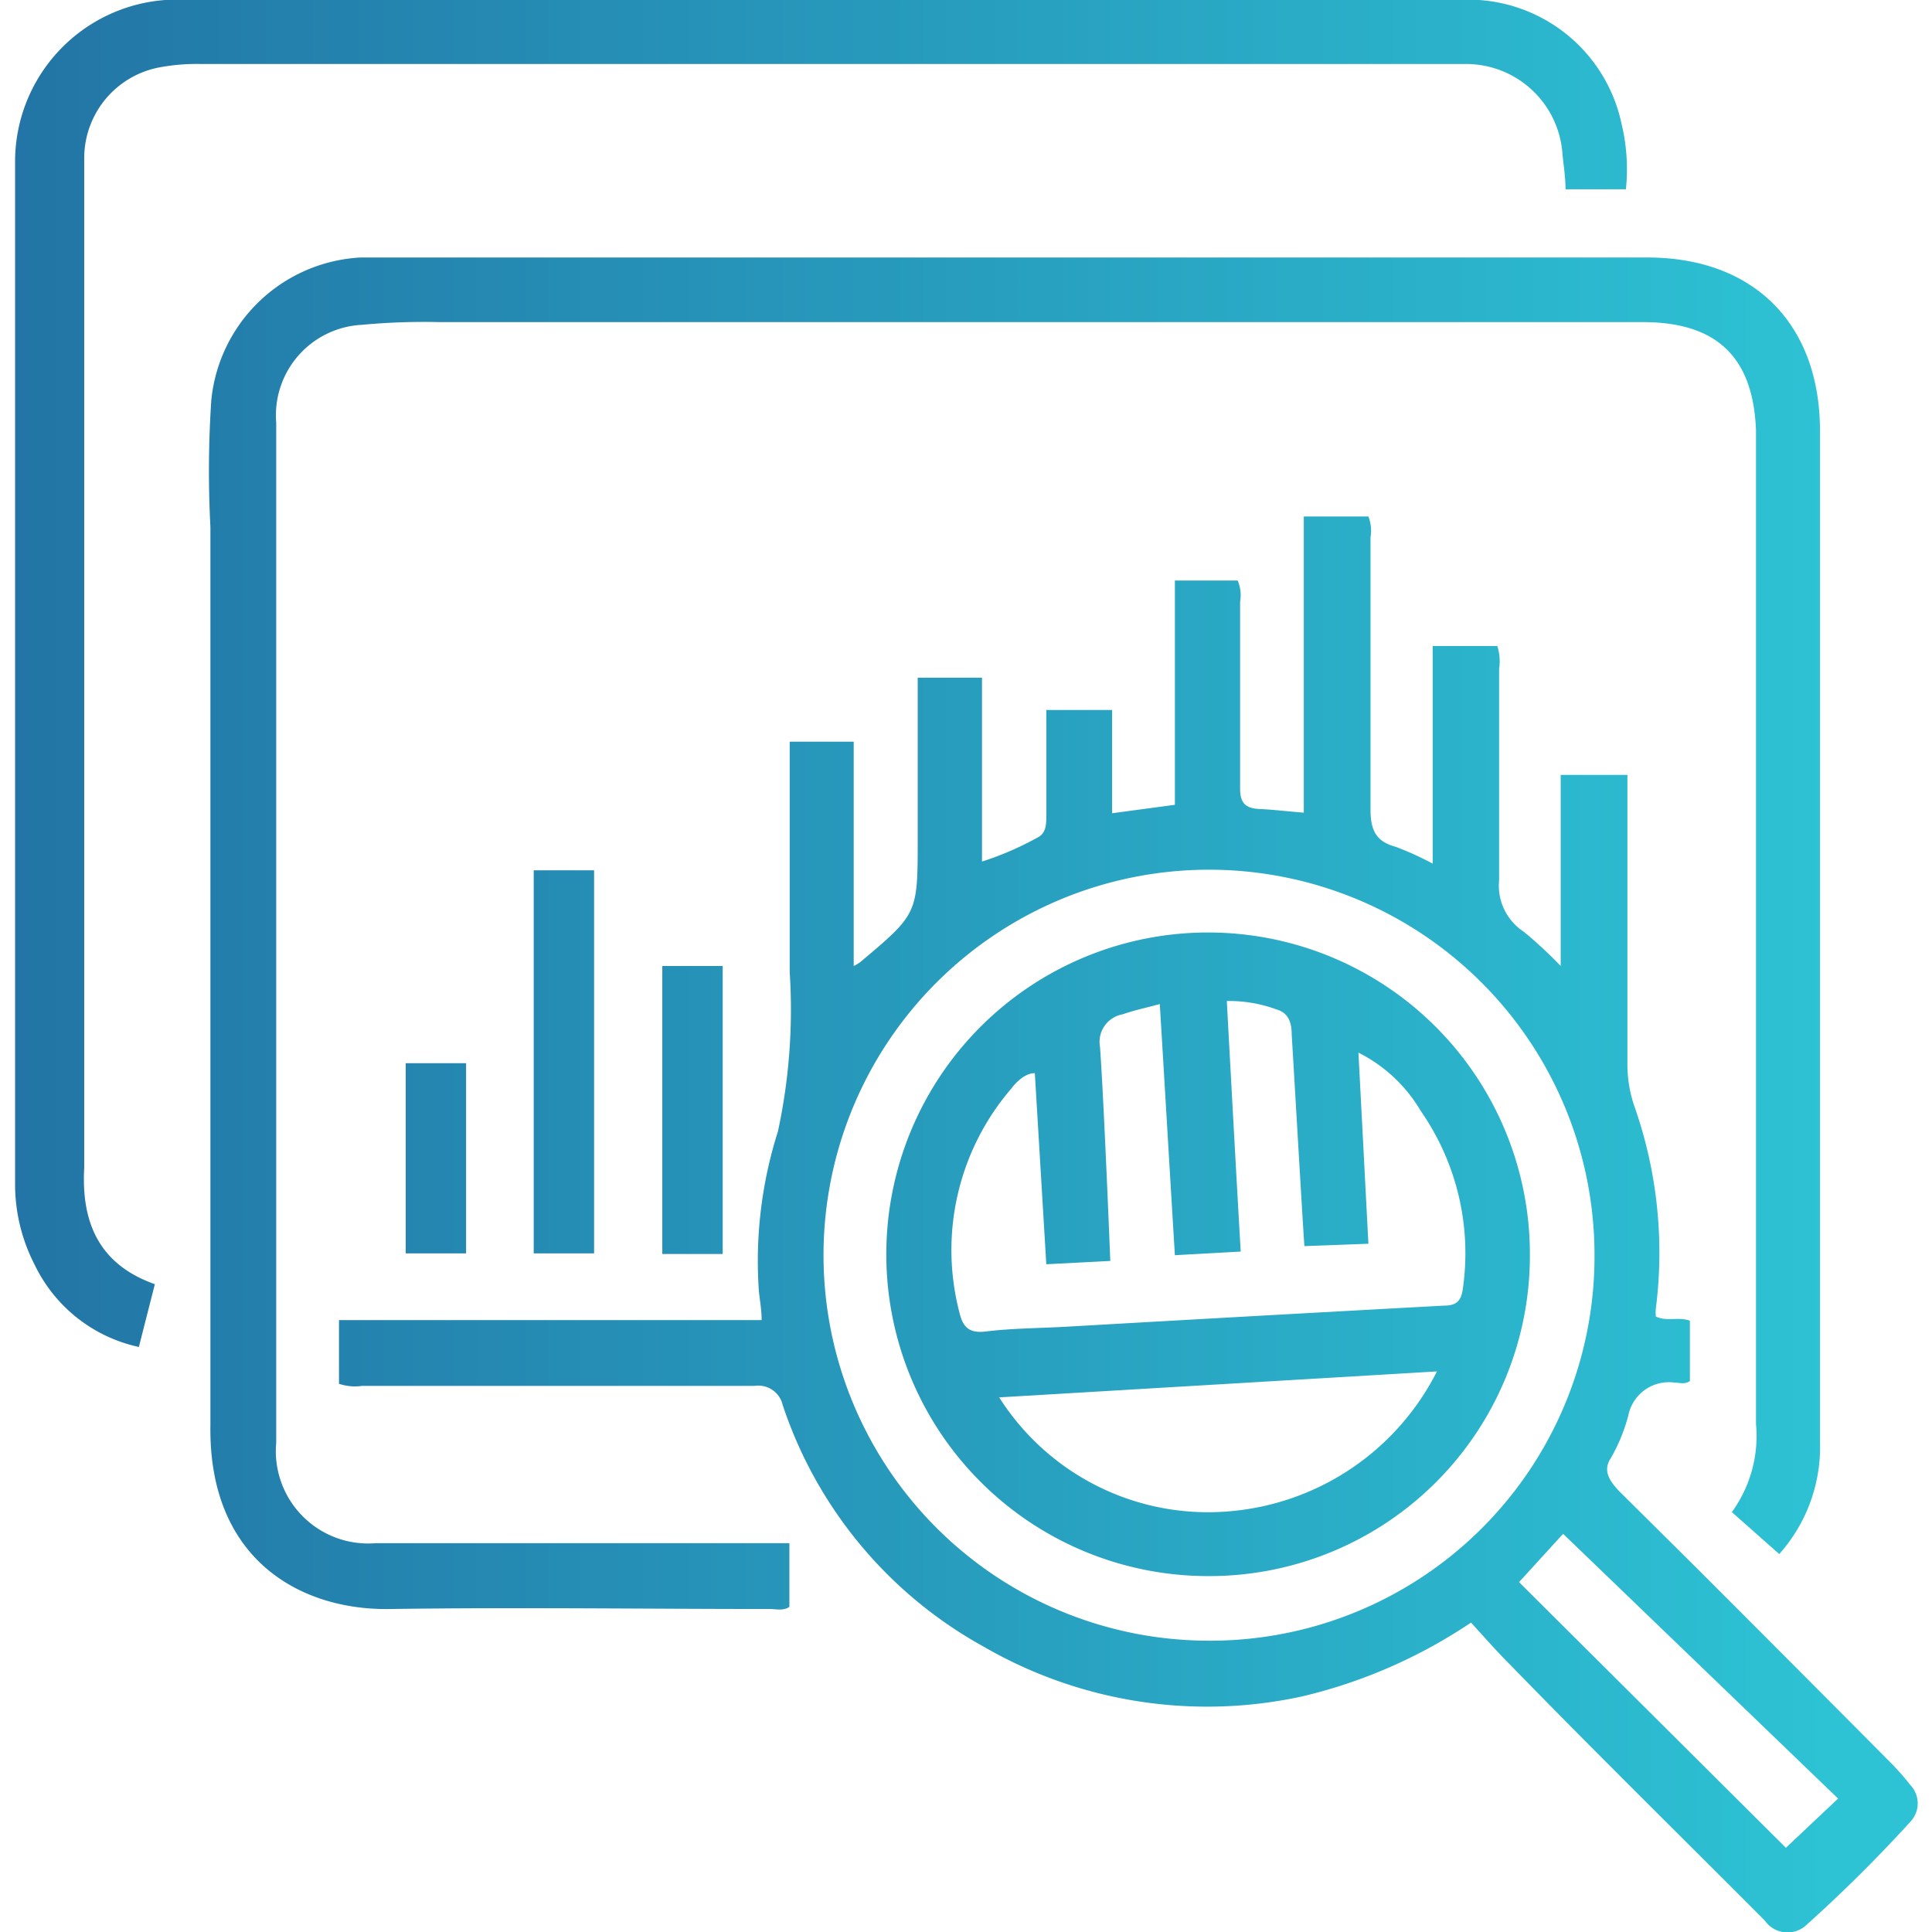
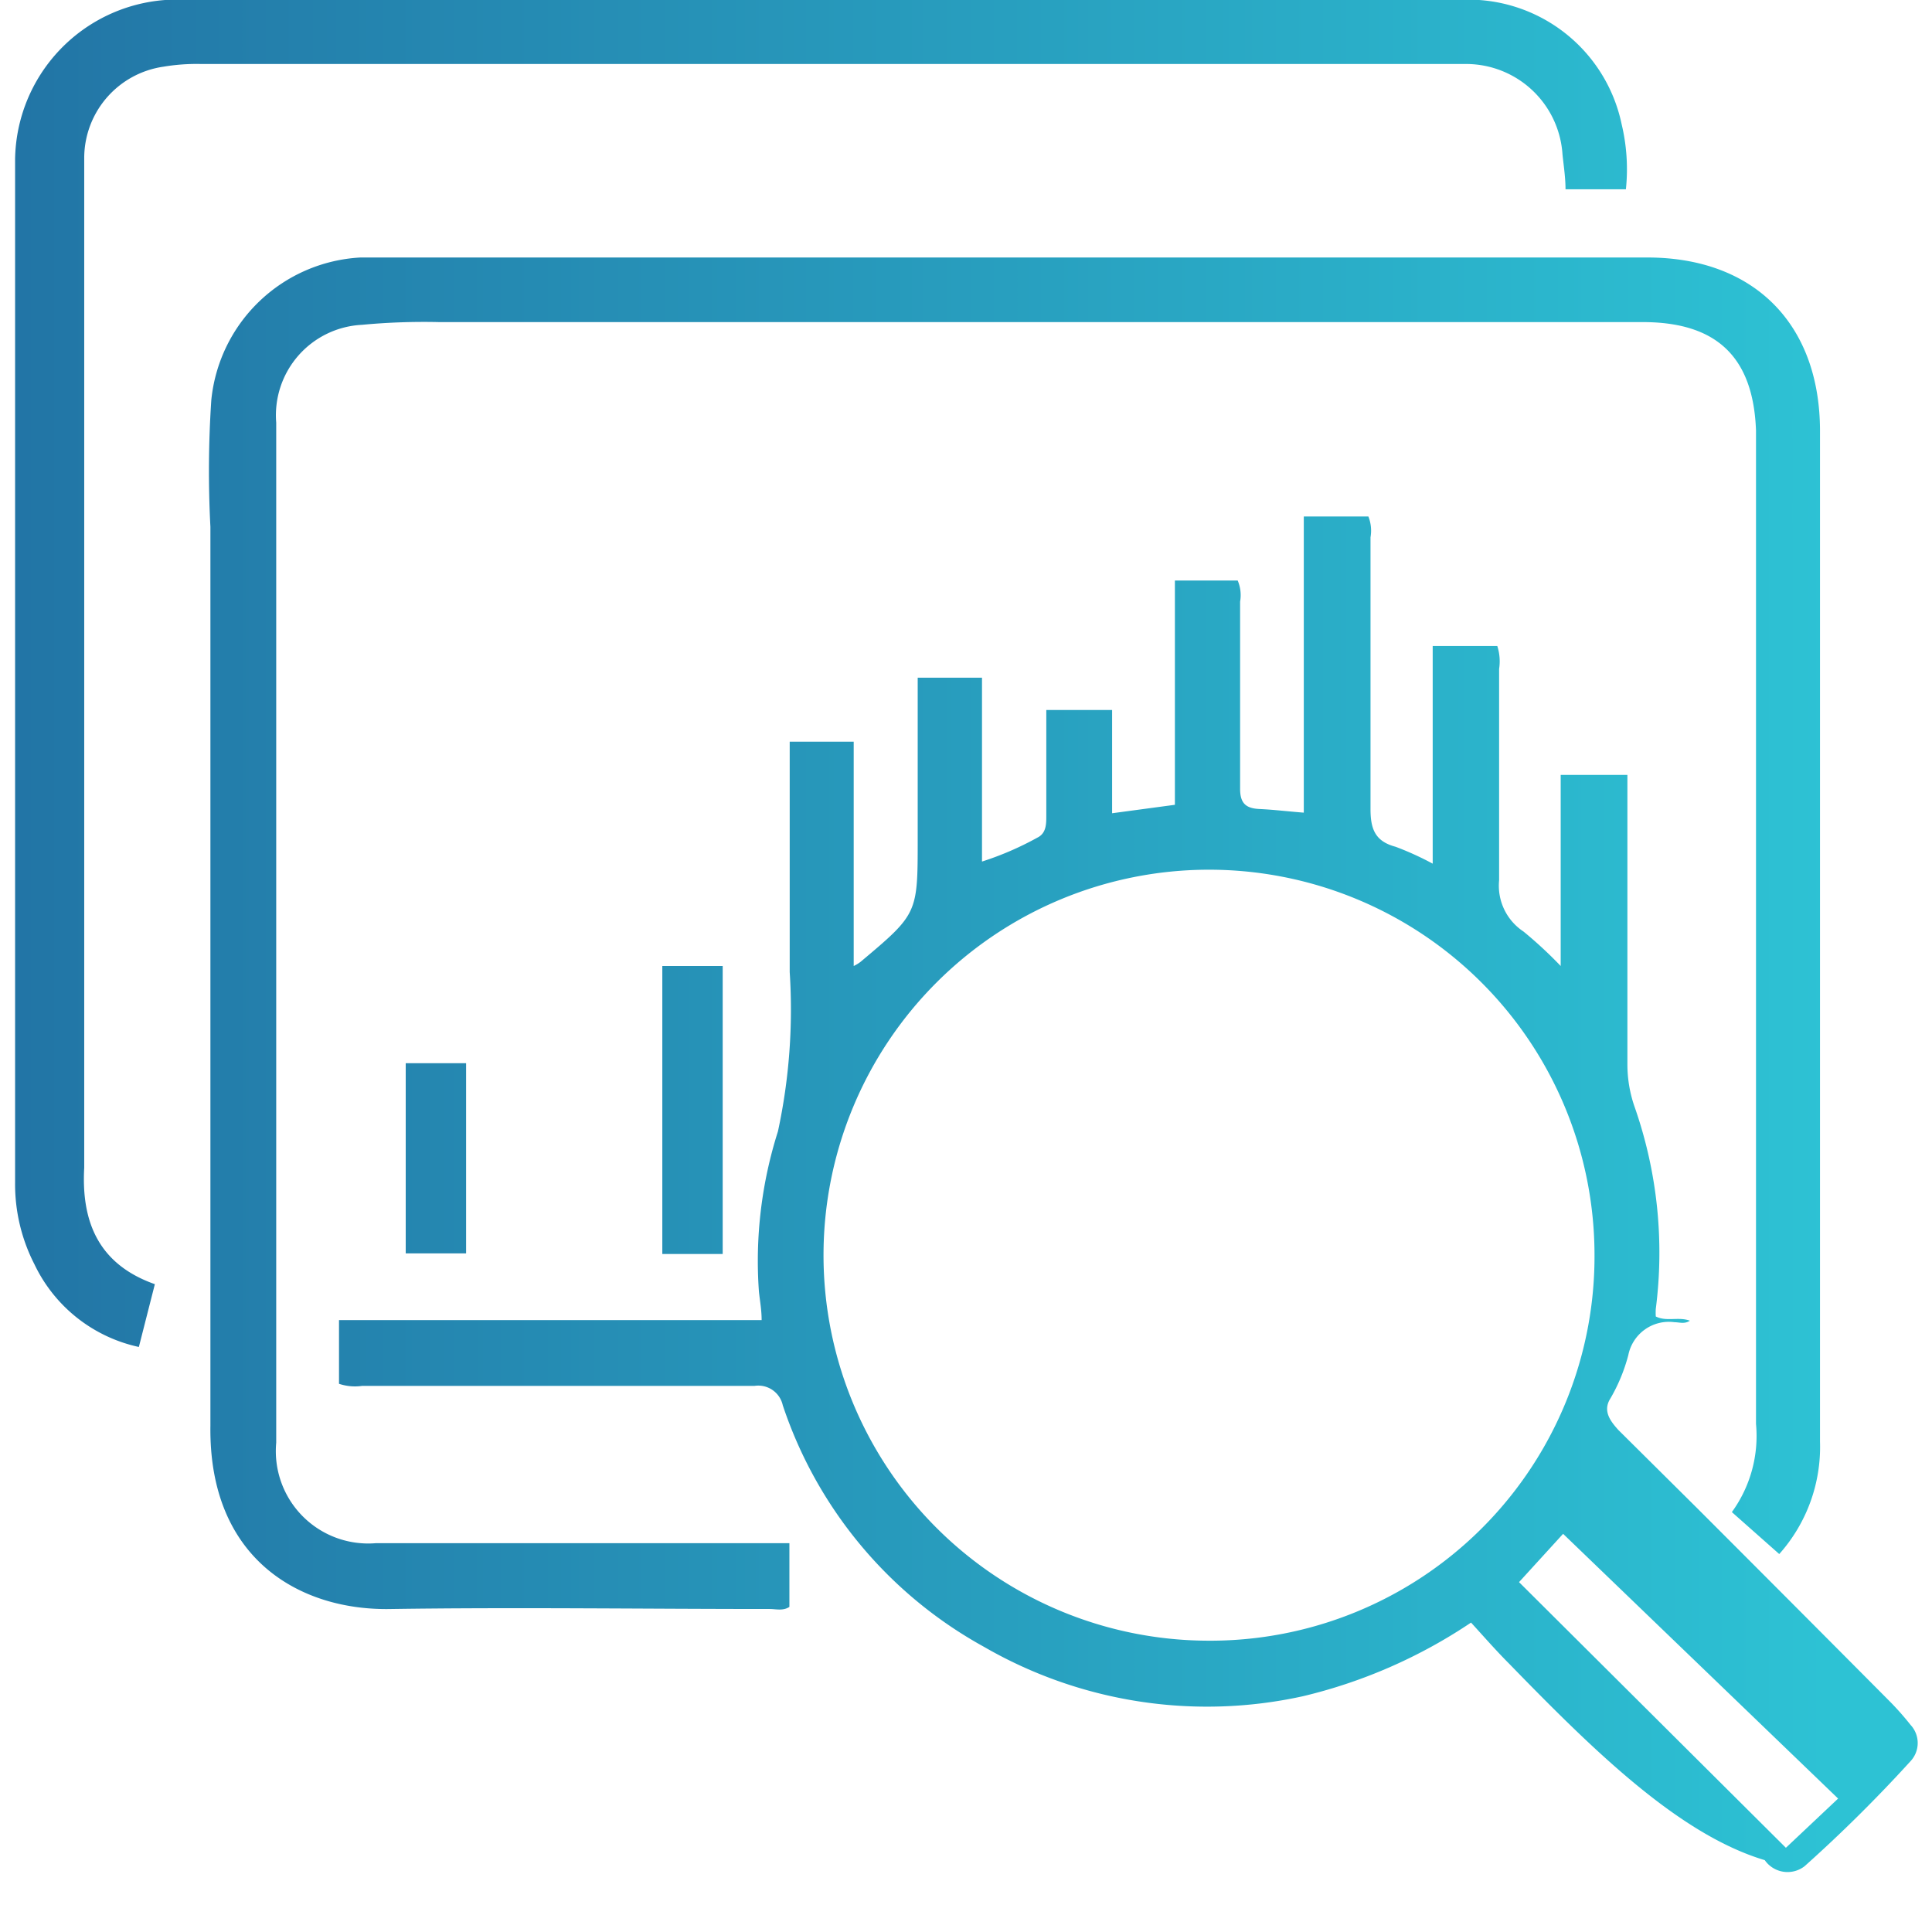
<svg xmlns="http://www.w3.org/2000/svg" xmlns:xlink="http://www.w3.org/1999/xlink" viewBox="0 0 64 64">
  <defs>
    <linearGradient id="a" x1="-0.15" y1="40.56" x2="60.55" y2="40.56" gradientUnits="userSpaceOnUse">
      <stop offset="0" stop-color="#2274a5" />
      <stop offset="1" stop-color="#2dc2d4" />
    </linearGradient>
    <linearGradient id="b" x1="-0.15" y1="30.93" x2="60.55" y2="30.93" xlink:href="#a" />
    <linearGradient id="c" x1="-0.15" y1="22.31" x2="60.55" y2="22.31" xlink:href="#a" />
    <linearGradient id="d" x1="-0.15" y1="35.17" x2="60.55" y2="35.17" xlink:href="#a" />
    <linearGradient id="e" x1="-0.15" y1="36.79" x2="60.55" y2="36.79" xlink:href="#a" />
    <linearGradient id="f" x1="-0.15" y1="38.37" x2="60.55" y2="38.37" xlink:href="#a" />
    <linearGradient id="g" x1="-0.15" y1="41.55" x2="60.55" y2="41.55" xlink:href="#a" />
  </defs>
  <g>
-     <path d="M28.28,32a1.25,1.25,0,0,0,.23-.14c1.89-1.59,1.89-1.59,1.89-4.06V22.45h2.13v6.09a10.19,10.19,0,0,0,1.83-.79c.31-.15.3-.47.3-.76V23.52h2.18v3.42l2.08-.28V19.23H41a1.24,1.24,0,0,1,.08.7c0,2.07,0,4.13,0,6.2,0,.49.2.65.65.67s.94.08,1.46.12V17.11h2.14a1.28,1.28,0,0,1,.07.69c0,3,0,6,0,9,0,.66.15,1.07.83,1.25a9.94,9.94,0,0,1,1.23.56V21.4h2.14a1.66,1.66,0,0,1,.06.76c0,2.33,0,4.67,0,7a1.82,1.82,0,0,0,.81,1.7A14,14,0,0,1,51.7,32V25.67h2.21v1c0,2.86,0,5.71,0,8.57a4.27,4.27,0,0,0,.25,1.46,14.61,14.61,0,0,1,.69,6.66,2.08,2.08,0,0,0,0,.25c.36.18.75,0,1.13.14v2c-.18.12-.35.05-.51.05a1.37,1.37,0,0,0-1.53,1.09,5.75,5.75,0,0,1-.59,1.43c-.27.42,0,.76.26,1.05l2.61,2.59q3.21,3.21,6.41,6.43a9.56,9.56,0,0,1,.66.75.88.88,0,0,1,0,1.2,48,48,0,0,1-3.51,3.48.92.92,0,0,1-1.32-.2C55.62,60.77,52.8,58,50,55.12c-.44-.44-.85-.91-1.27-1.37a17.07,17.07,0,0,1-5.57,2.44,14.77,14.77,0,0,1-10.57-1.64,14.28,14.28,0,0,1-6.66-8,.83.83,0,0,0-.94-.64q-6.48,0-13,0a1.66,1.66,0,0,1-.76-.07V43.73h14c0-.35-.06-.65-.09-.95a14.17,14.17,0,0,1,.63-5.3,19.15,19.15,0,0,0,.39-5.28c0-2.34,0-4.67,0-7v-.63h2.12Zm24.54,9.52A12.77,12.77,0,1,0,40,54.35,12.73,12.73,0,0,0,52.82,41.52Zm-2.5,10.89,8.84,8.8,1.73-1.63-9.11-8.77Z" style="fill: url(#a)" />
+     <path d="M28.28,32a1.25,1.25,0,0,0,.23-.14c1.89-1.59,1.89-1.59,1.89-4.06V22.45h2.13v6.09a10.19,10.19,0,0,0,1.83-.79c.31-.15.3-.47.3-.76V23.52h2.18v3.42l2.08-.28V19.23H41a1.24,1.24,0,0,1,.08.7c0,2.07,0,4.13,0,6.2,0,.49.2.65.65.67s.94.08,1.46.12V17.11h2.14a1.28,1.28,0,0,1,.07.69c0,3,0,6,0,9,0,.66.15,1.07.83,1.25a9.94,9.94,0,0,1,1.23.56V21.4h2.14a1.66,1.66,0,0,1,.06.76c0,2.33,0,4.67,0,7a1.82,1.82,0,0,0,.81,1.7A14,14,0,0,1,51.7,32V25.67h2.21v1c0,2.86,0,5.71,0,8.57a4.27,4.27,0,0,0,.25,1.46,14.61,14.61,0,0,1,.69,6.66,2.08,2.08,0,0,0,0,.25c.36.18.75,0,1.13.14c-.18.12-.35.05-.51.05a1.37,1.37,0,0,0-1.53,1.09,5.75,5.75,0,0,1-.59,1.43c-.27.42,0,.76.26,1.05l2.61,2.59q3.21,3.21,6.41,6.43a9.56,9.56,0,0,1,.66.75.88.88,0,0,1,0,1.2,48,48,0,0,1-3.51,3.48.92.92,0,0,1-1.32-.2C55.62,60.77,52.8,58,50,55.12c-.44-.44-.85-.91-1.27-1.37a17.07,17.07,0,0,1-5.57,2.44,14.77,14.77,0,0,1-10.57-1.64,14.28,14.28,0,0,1-6.66-8,.83.83,0,0,0-.94-.64q-6.48,0-13,0a1.66,1.66,0,0,1-.76-.07V43.73h14c0-.35-.06-.65-.09-.95a14.17,14.17,0,0,1,.63-5.3,19.15,19.15,0,0,0,.39-5.28c0-2.34,0-4.67,0-7v-.63h2.12Zm24.54,9.52A12.77,12.77,0,1,0,40,54.35,12.73,12.73,0,0,0,52.82,41.52Zm-2.5,10.89,8.84,8.8,1.73-1.63-9.11-8.77Z" style="fill: url(#a)" />
    <path d="M58.94,51.48l-1.57-1.39a4.29,4.29,0,0,0,.8-2.92V14.64c0-.13,0-.25,0-.38-.09-2.43-1.3-3.59-3.75-3.59H14.55a21.9,21.9,0,0,0-2.56.09A3,3,0,0,0,9.15,14q0,16.89,0,33.79a3.06,3.06,0,0,0,3.3,3.33l13,0h.7v2.11c-.21.14-.44.07-.66.07-4.17,0-8.35-.06-12.52,0-3,.07-6.06-1.63-6-6.07,0-9.93,0-19.85,0-29.78A35.43,35.43,0,0,1,7,13.25a5.25,5.25,0,0,1,4.94-4.72c.25,0,.5,0,.75,0l41.88,0c3.53,0,5.72,2.2,5.72,5.75V47.76A5.33,5.33,0,0,1,58.94,51.48Z" style="fill: url(#b)" />
    <path d="M5.13,42.54,4.6,44.62a5,5,0,0,1-3.46-2.74,5.81,5.81,0,0,1-.64-2.7q0-17,0-33.91A5.37,5.37,0,0,1,5.47,0L6.1,0,48.28,0a5.19,5.19,0,0,1,5.44,4.12,6.4,6.4,0,0,1,.14,2.15h-2c0-.38-.06-.77-.1-1.15a3.2,3.2,0,0,0-3.17-3h-.5l-41.43,0a6.58,6.58,0,0,0-1.25.09,3.06,3.06,0,0,0-2.62,3c0,.23,0,.46,0,.69V34.49c0,1.4,0,2.8,0,4.19C2.69,40.47,3.26,41.88,5.13,42.54Z" style="fill: url(#c)" />
-     <path d="M19.68,41.52h-2V28.83h2Z" style="fill: url(#d)" />
    <path d="M23.94,41.54h-2V32h2Z" style="fill: url(#e)" />
    <path d="M15.44,41.52h-2v-6.3h2Z" style="fill: url(#f)" />
-     <path d="M40,52.21A10.66,10.66,0,1,1,50.68,41.56,10.62,10.62,0,0,1,40,52.21ZM34.28,35.55c-.42,0-.77.5-.77.5a8.2,8.2,0,0,0-1.73,7.42c.11.47.3.7.85.64.89-.11,1.79-.11,2.68-.16q6.27-.36,12.53-.7c.43,0,.57-.18.62-.57a8.25,8.25,0,0,0-1.39-5.87A5,5,0,0,0,45,34.87l.33,6.33-2.12.08c-.05-.66-.32-5.35-.42-7,0-.36-.08-.72-.5-.84a4.53,4.53,0,0,0-1.65-.28c.15,2.78.3,5.53.46,8.3l-2.18.12c-.17-2.77-.33-5.52-.5-8.32-.47.13-.83.2-1.23.34a.93.93,0,0,0-.75,1.09c.13,1.8.34,7.08.34,7.08l-2.12.11ZM33.1,46.29a8.19,8.19,0,0,0,7.67,3.77,8.49,8.49,0,0,0,6.83-4.63Z" style="fill: url(#g)" />
  </g>
</svg>